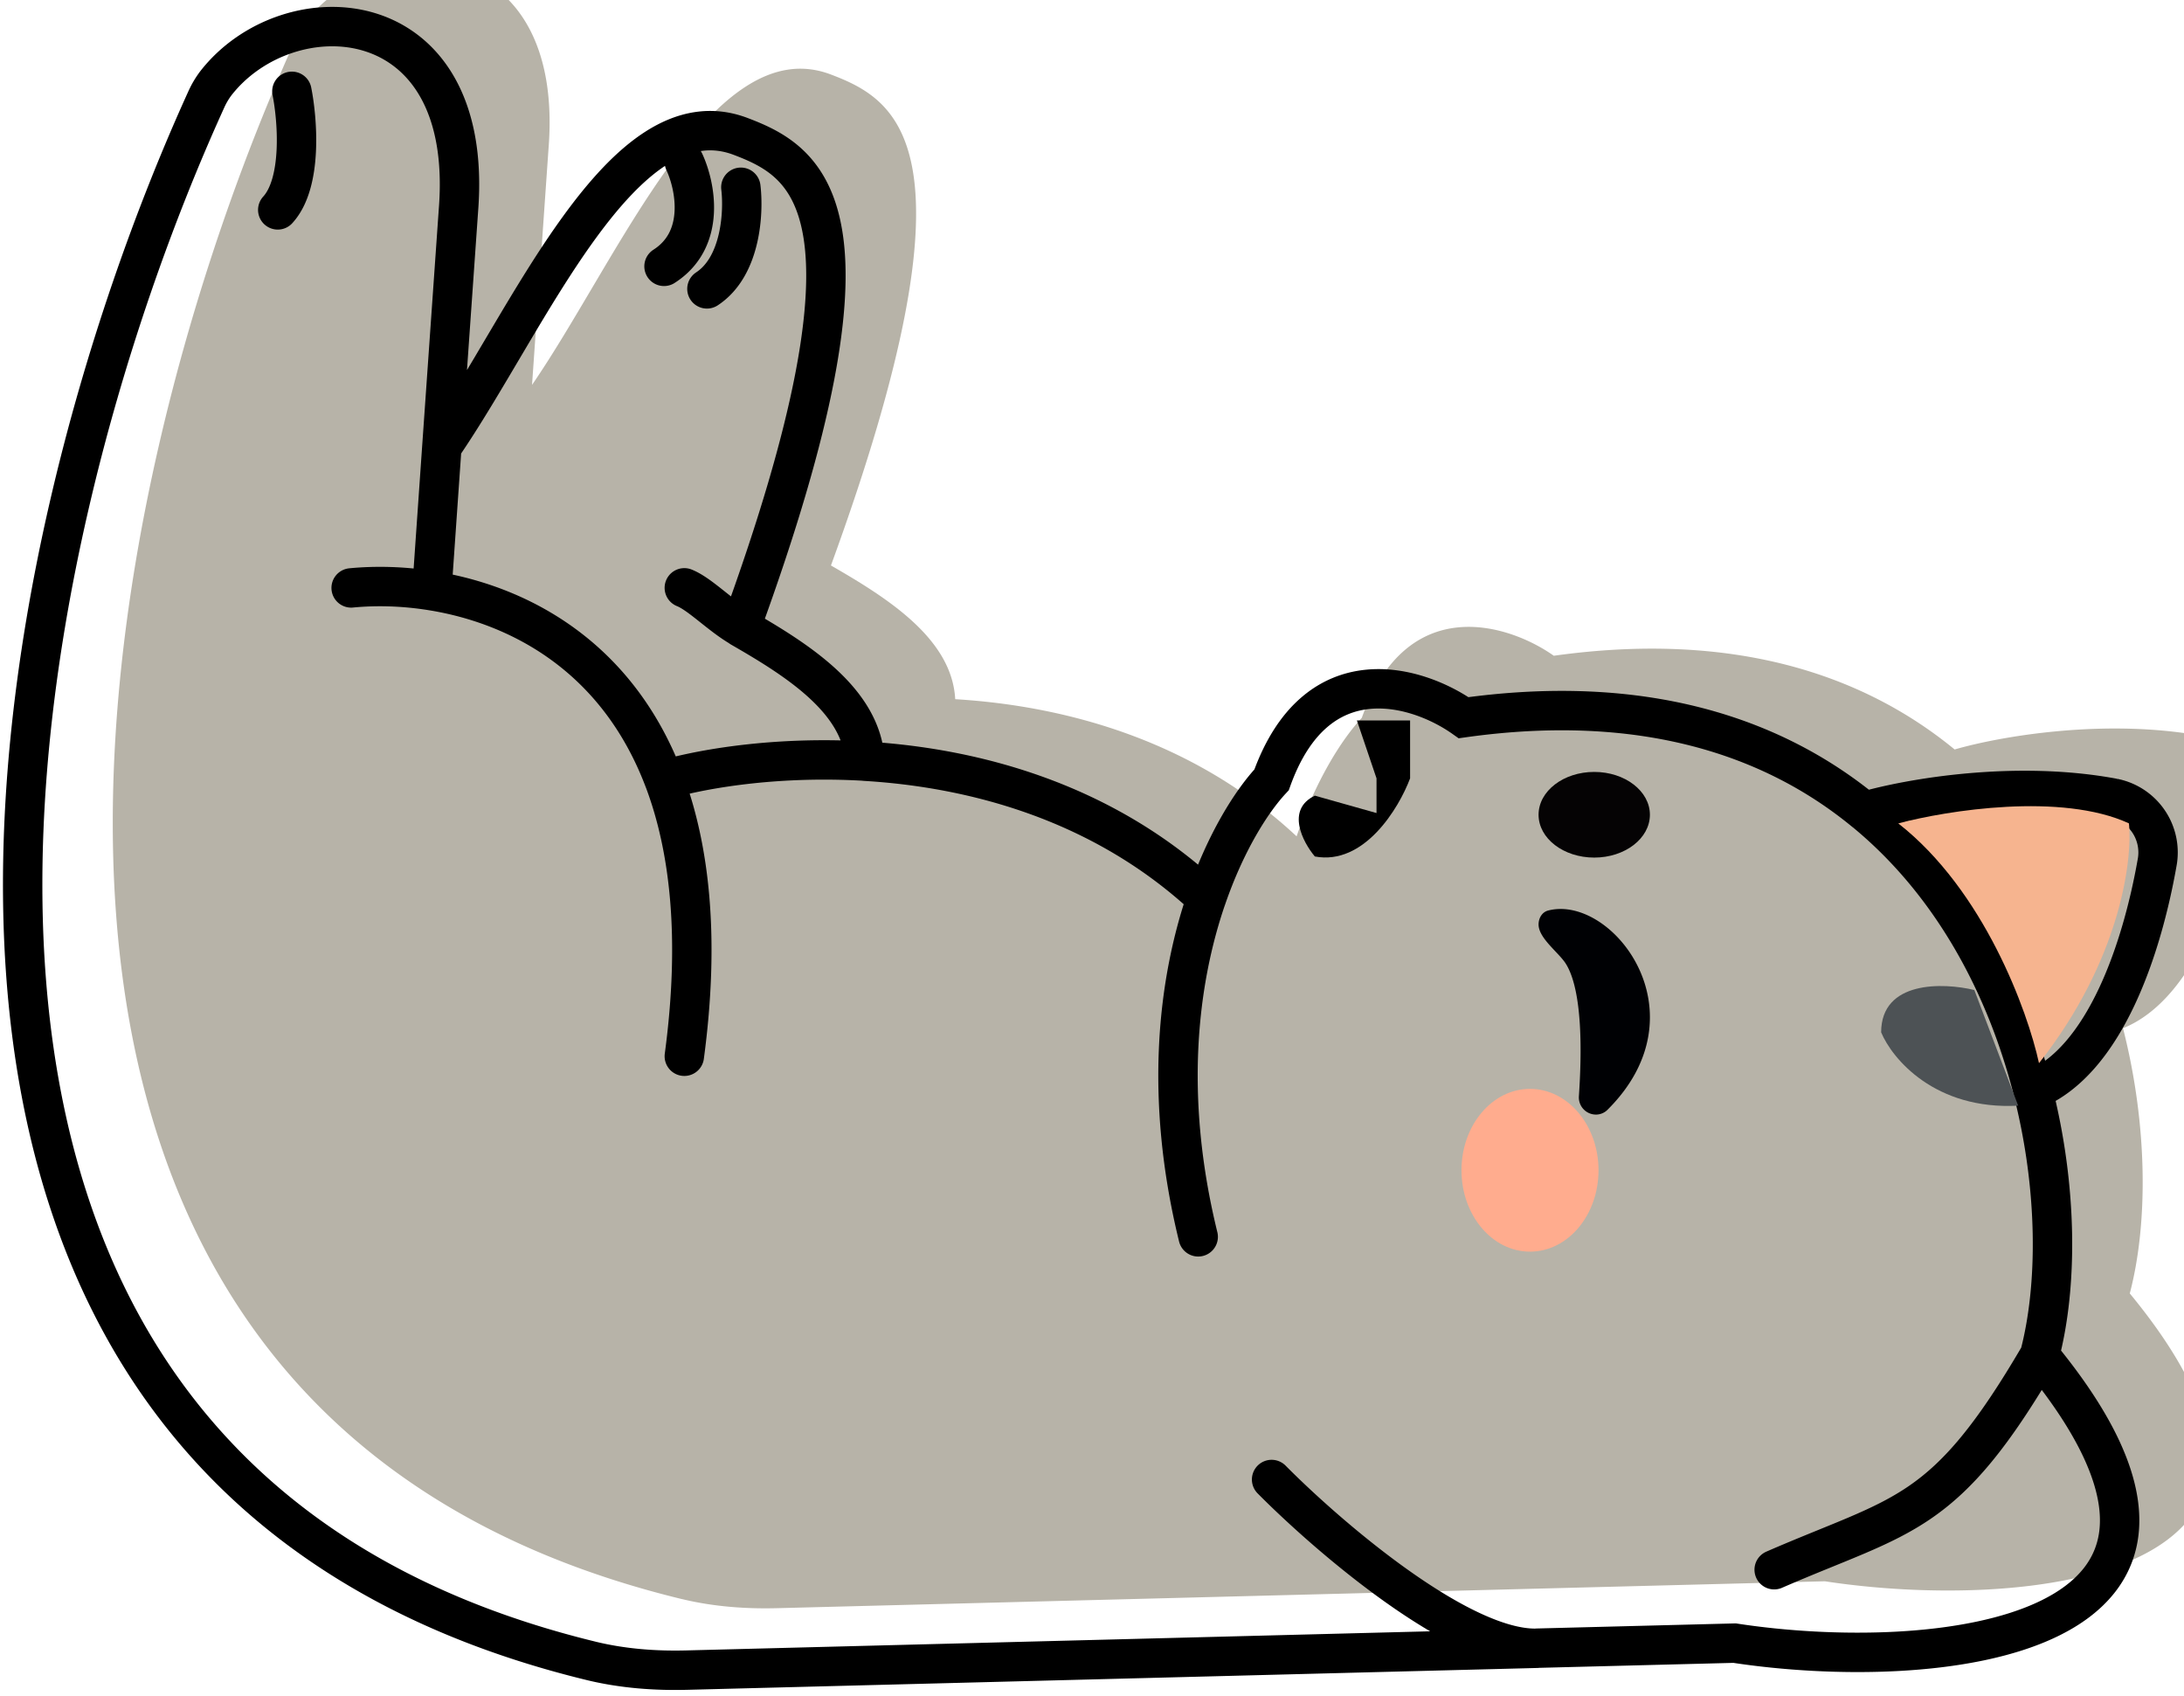
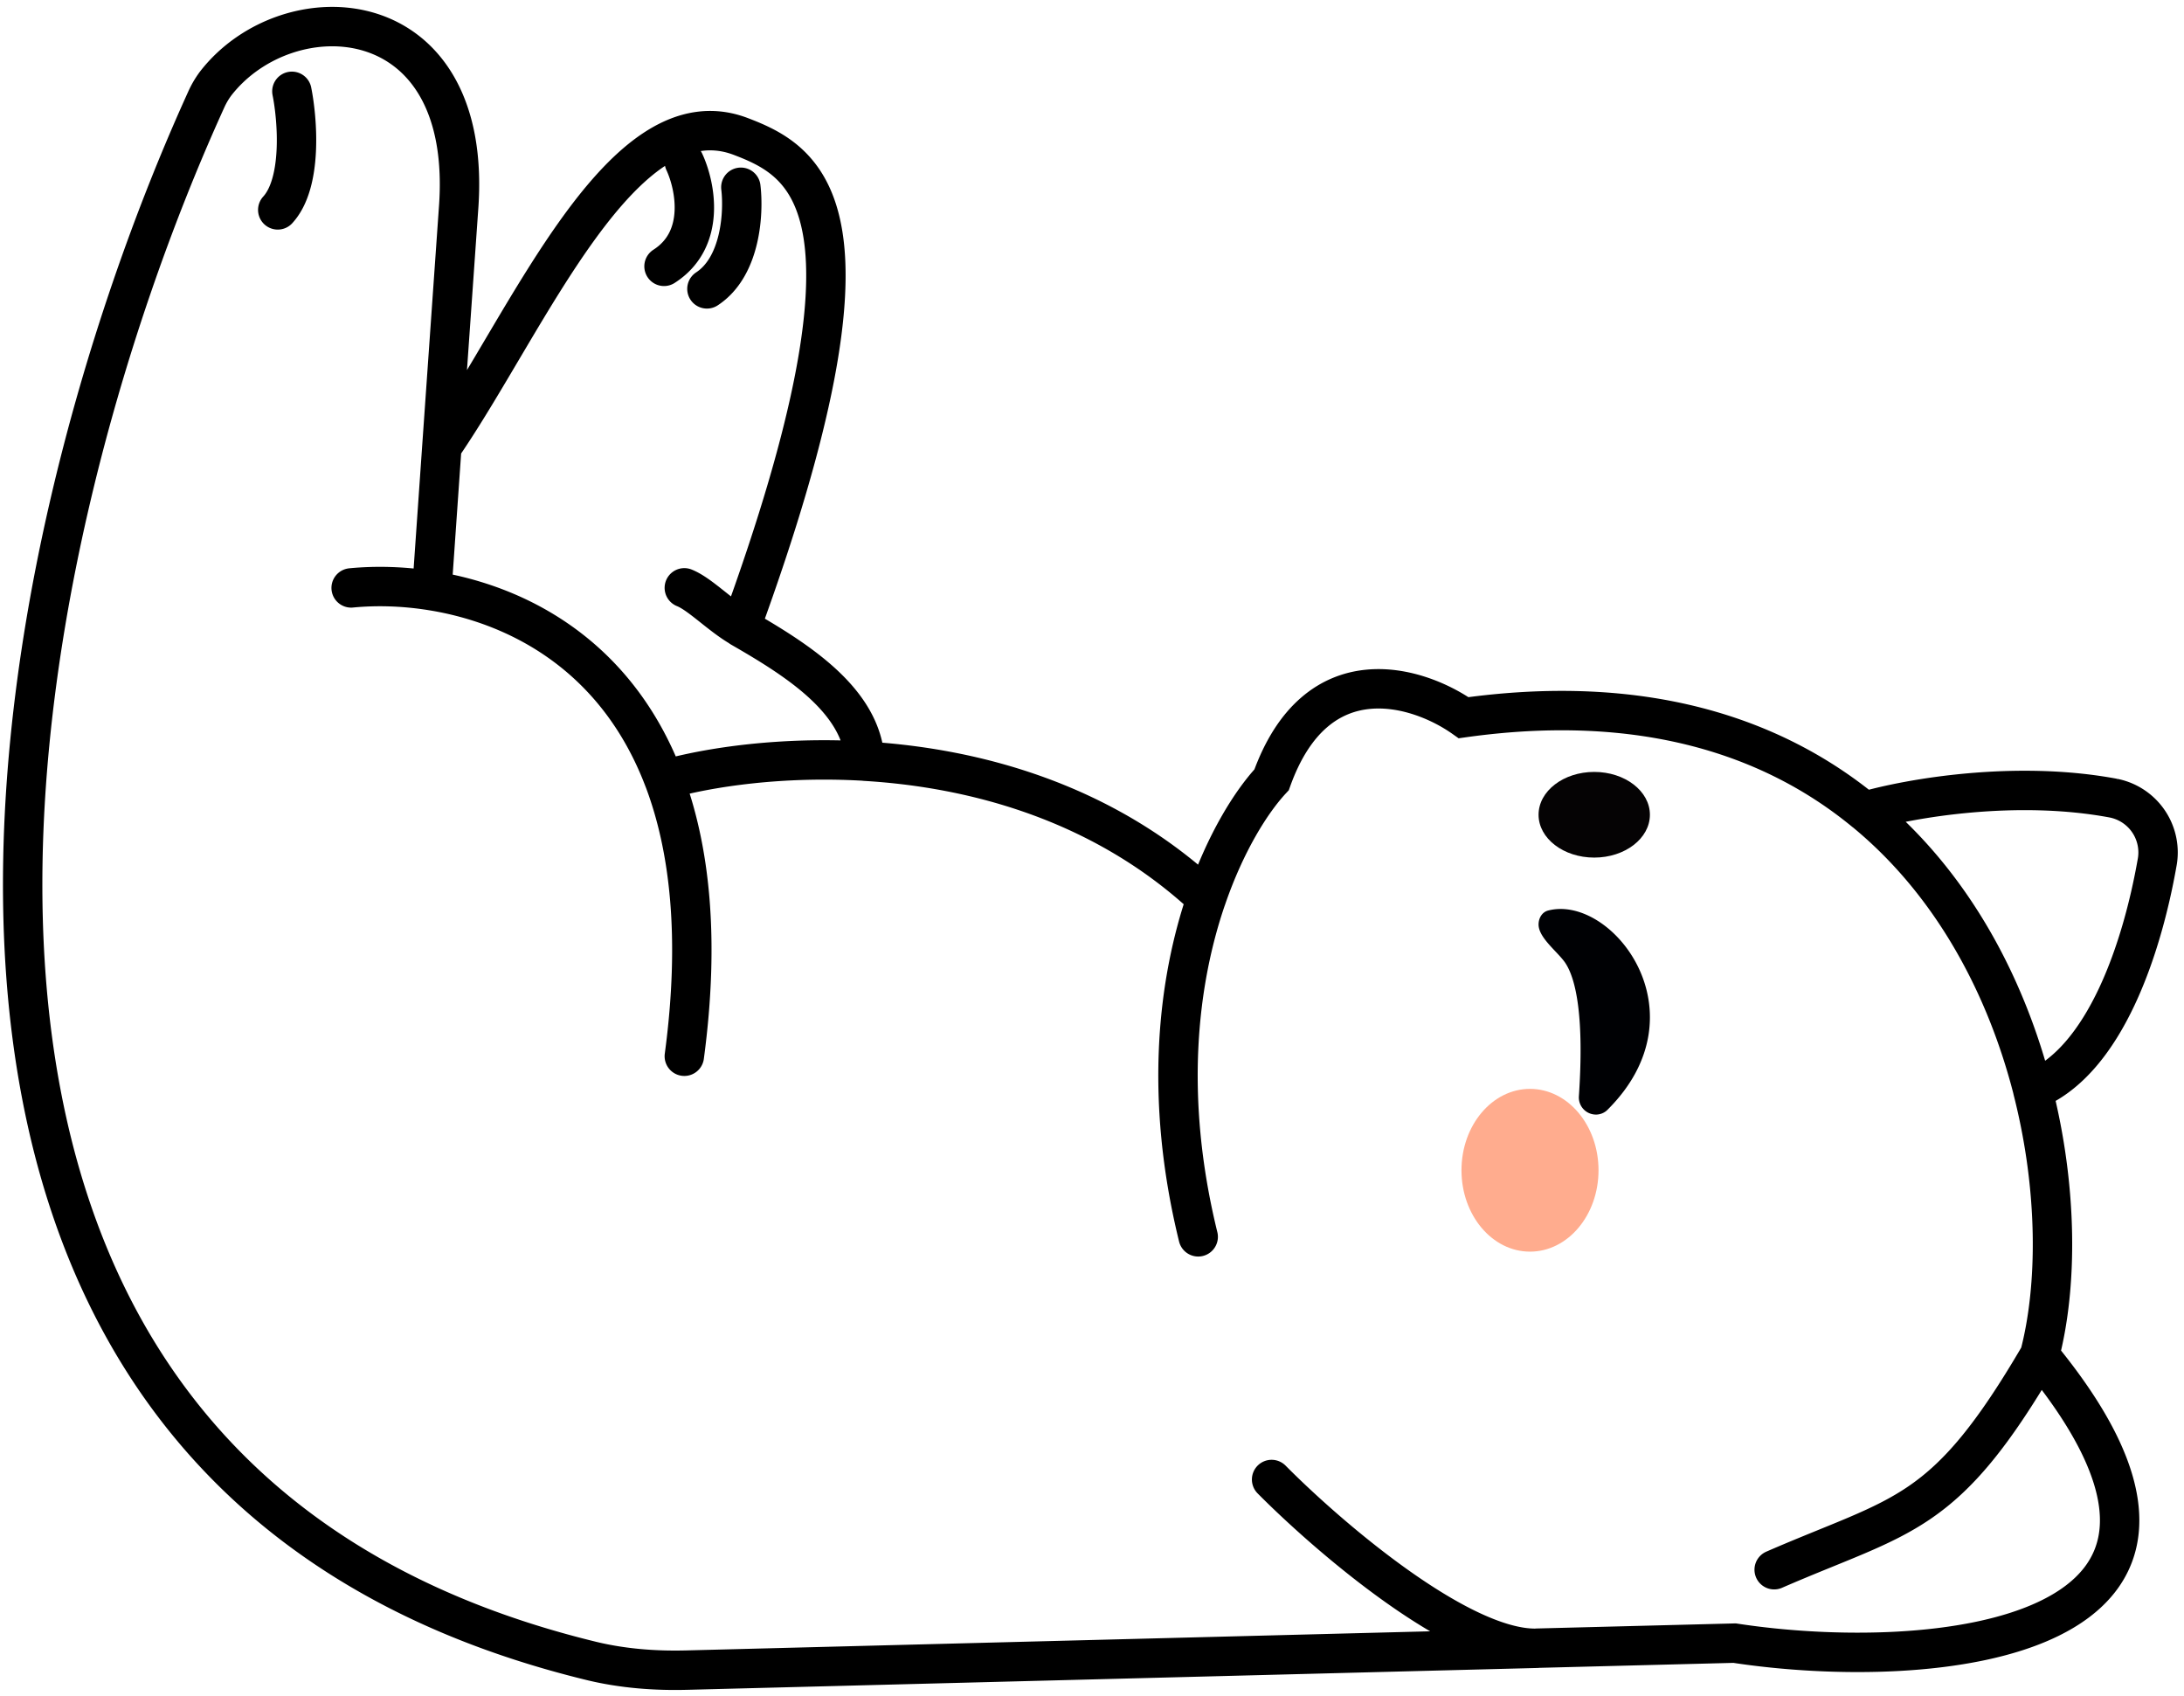
<svg xmlns="http://www.w3.org/2000/svg" width="255" height="198" fill="none" viewBox="0 0 255 198">
  <g filter="url(#a)">
-     <path fill="#B7B3A8" d="M69.1 193.9C-23 171.53.08 64.38 24.06 11.67a10 10 0 0 1 1.12-1.92C33.64-1.15 55.46-.2 53.53 24.5L51.6 52.16c10.18-14.82 21.06-41.5 34.9-36.23 7.8 2.97 17.8 8.57 0 57.31 6.66 3.83 14.13 8.56 14.51 15.61 12.94.78 27.9 4.84 39.86 16.01 2.27-6.6 5.27-11.32 7.61-13.83 5.28-14.76 17.14-10.98 22.42-7.25 20.8-2.91 36.04 2.1 46.8 10.94 5.42-1.57 17.72-3.67 29.06-1.55a6.46 6.46 0 0 1 5.1 7.59c-1.72 9.75-6.02 23.08-14.5 26.5 2.93 11.52 2.9 22.93.79 30.96 27.69 33.6-12.75 37.1-35.6 33.6l-23.08.59-99.25 2.55c-3.7.1-7.5-.19-11.1-1.06" />
-   </g>
+     </g>
  <path stroke="#000" stroke-linecap="round" stroke-width="4.6" d="M41 68.63c2.8-.27 6.02-.22 9.42.33M79.9 123.3c1.85-13.8.64-24.33-2.37-32.28m160.6 67.19c27.7 33.6-12.74 37.1-35.6 33.6l-23.07.59m58.68-34.2c-11.08 18.98-15.83 18.45-30.99 25.04m30.99-25.03c2.11-8.03 2.14-19.44-.8-30.96m-97.44 17.13c-4.05-16.5-2.32-29.99.96-39.53M77.53 91.03c5.3-1.5 13.82-2.75 23.47-2.18m-23.47 2.18c-5.5-14.5-17.02-20.45-27.11-22.07m90.44 35.9c2.27-6.6 5.27-11.32 7.61-13.83 5.28-14.76 17.14-10.98 22.42-7.25 20.8-2.91 36.04 2.1 46.8 10.94m-76.83 10.14c-11.95-11.17-26.92-15.23-39.86-16M79.9 68.62c1.83.73 4.16 3.2 6.6 4.61M101 88.85c-.38-7.05-7.85-11.78-14.5-15.6m-36.08-4.3 1.17-16.79m0 0 1.94-27.66C55.46-.2 33.64-1.16 25.18 9.75a10 10 0 0 0-1.12 1.92C.08 64.38-23 171.53 69.1 193.9c3.61.87 7.4 1.16 11.11 1.06l99.25-2.55M51.59 52.16c10.18-14.82 21.06-41.5 34.9-36.23 7.8 2.97 17.8 8.57 0 57.31m61.98 99.47c6.6 6.66 22.02 19.93 30.99 19.7m38.24-97.7c5.41-1.56 17.71-3.66 29.05-1.54a6.46 6.46 0 0 1 5.1 7.59c-1.72 9.75-6.02 23.08-14.5 26.5M217.7 94.72c10.38 8.51 16.6 20.58 19.65 32.54M34.08 10.66c.66 3.3 1.25 10.68-1.65 13.84m47.47-5.6c1.28 2.74 2.59 9.02-2.37 12.19m8.97-9.23c.35 2.86.05 9.23-3.96 11.86" />
  <ellipse cx="178.64" cy="136.61" fill="#FFAC8E" rx="8" ry="9.5" />
  <path fill="#000104" d="M187.68 129.56c11.44-11.36.51-25.2-6.92-23.27-.71.18-1.12.89-1.12 1.63 0 1.55 2.2 3.16 3.09 4.44 1.3 1.9 2.24 6.39 1.62 15.6a2 2 0 0 0 1.99 2.15c.5 0 .99-.2 1.34-.55" />
-   <path fill="#4D5255" d="M219.64 120.51c0-6.06 7.26-5.82 10.88-4.94l5.12 13.5c-9.72.53-14.72-5.48-16-8.56" />
  <ellipse cx="186.14" cy="95.11" fill="#050304" rx="6.5" ry="5" />
-   <path fill="#000" d="M164.64 90.87V84.1h-6.21l2.29 6.76v4.05l-7.2-2.03c-3.4 1.63-1.42 5.41 0 7.1 5.76 1.08 9.81-5.63 11.12-9.12" />
-   <path fill="#F6B48F" d="M248.58 96.12c-7.89-3.64-21.24-1.52-26.94 0 9.99 7.81 15.11 21.91 16.43 27.99 9.45-11.98 10.94-23.65 10.5-27.99" />
  <defs>
    <filter id="a" width="256.14" height="198.71" x=".34" y="-1.43" color-interpolation-filters="sRGB" filterUnits="userSpaceOnUse">
      <feFlood flood-opacity="0" result="BackgroundImageFix" />
      <feBlend in="SourceGraphic" in2="BackgroundImageFix" result="shape" />
      <feColorMatrix in="SourceAlpha" result="hardAlpha" values="0 0 0 0 0 0 0 0 0 0 0 0 0 0 0 0 0 0 127 0" />
      <feOffset dx="10.52" dy="-7.23" />
      <feGaussianBlur stdDeviation="1.12" />
      <feComposite in2="hardAlpha" k2="-1" k3="1" operator="arithmetic" />
      <feColorMatrix values="0 0 0 0 1 0 0 0 0 1 0 0 0 0 1 0 0 0 0.75 0" />
      <feBlend in2="shape" result="effect1_innerShadow_5_3693" />
    </filter>
  </defs>
</svg>